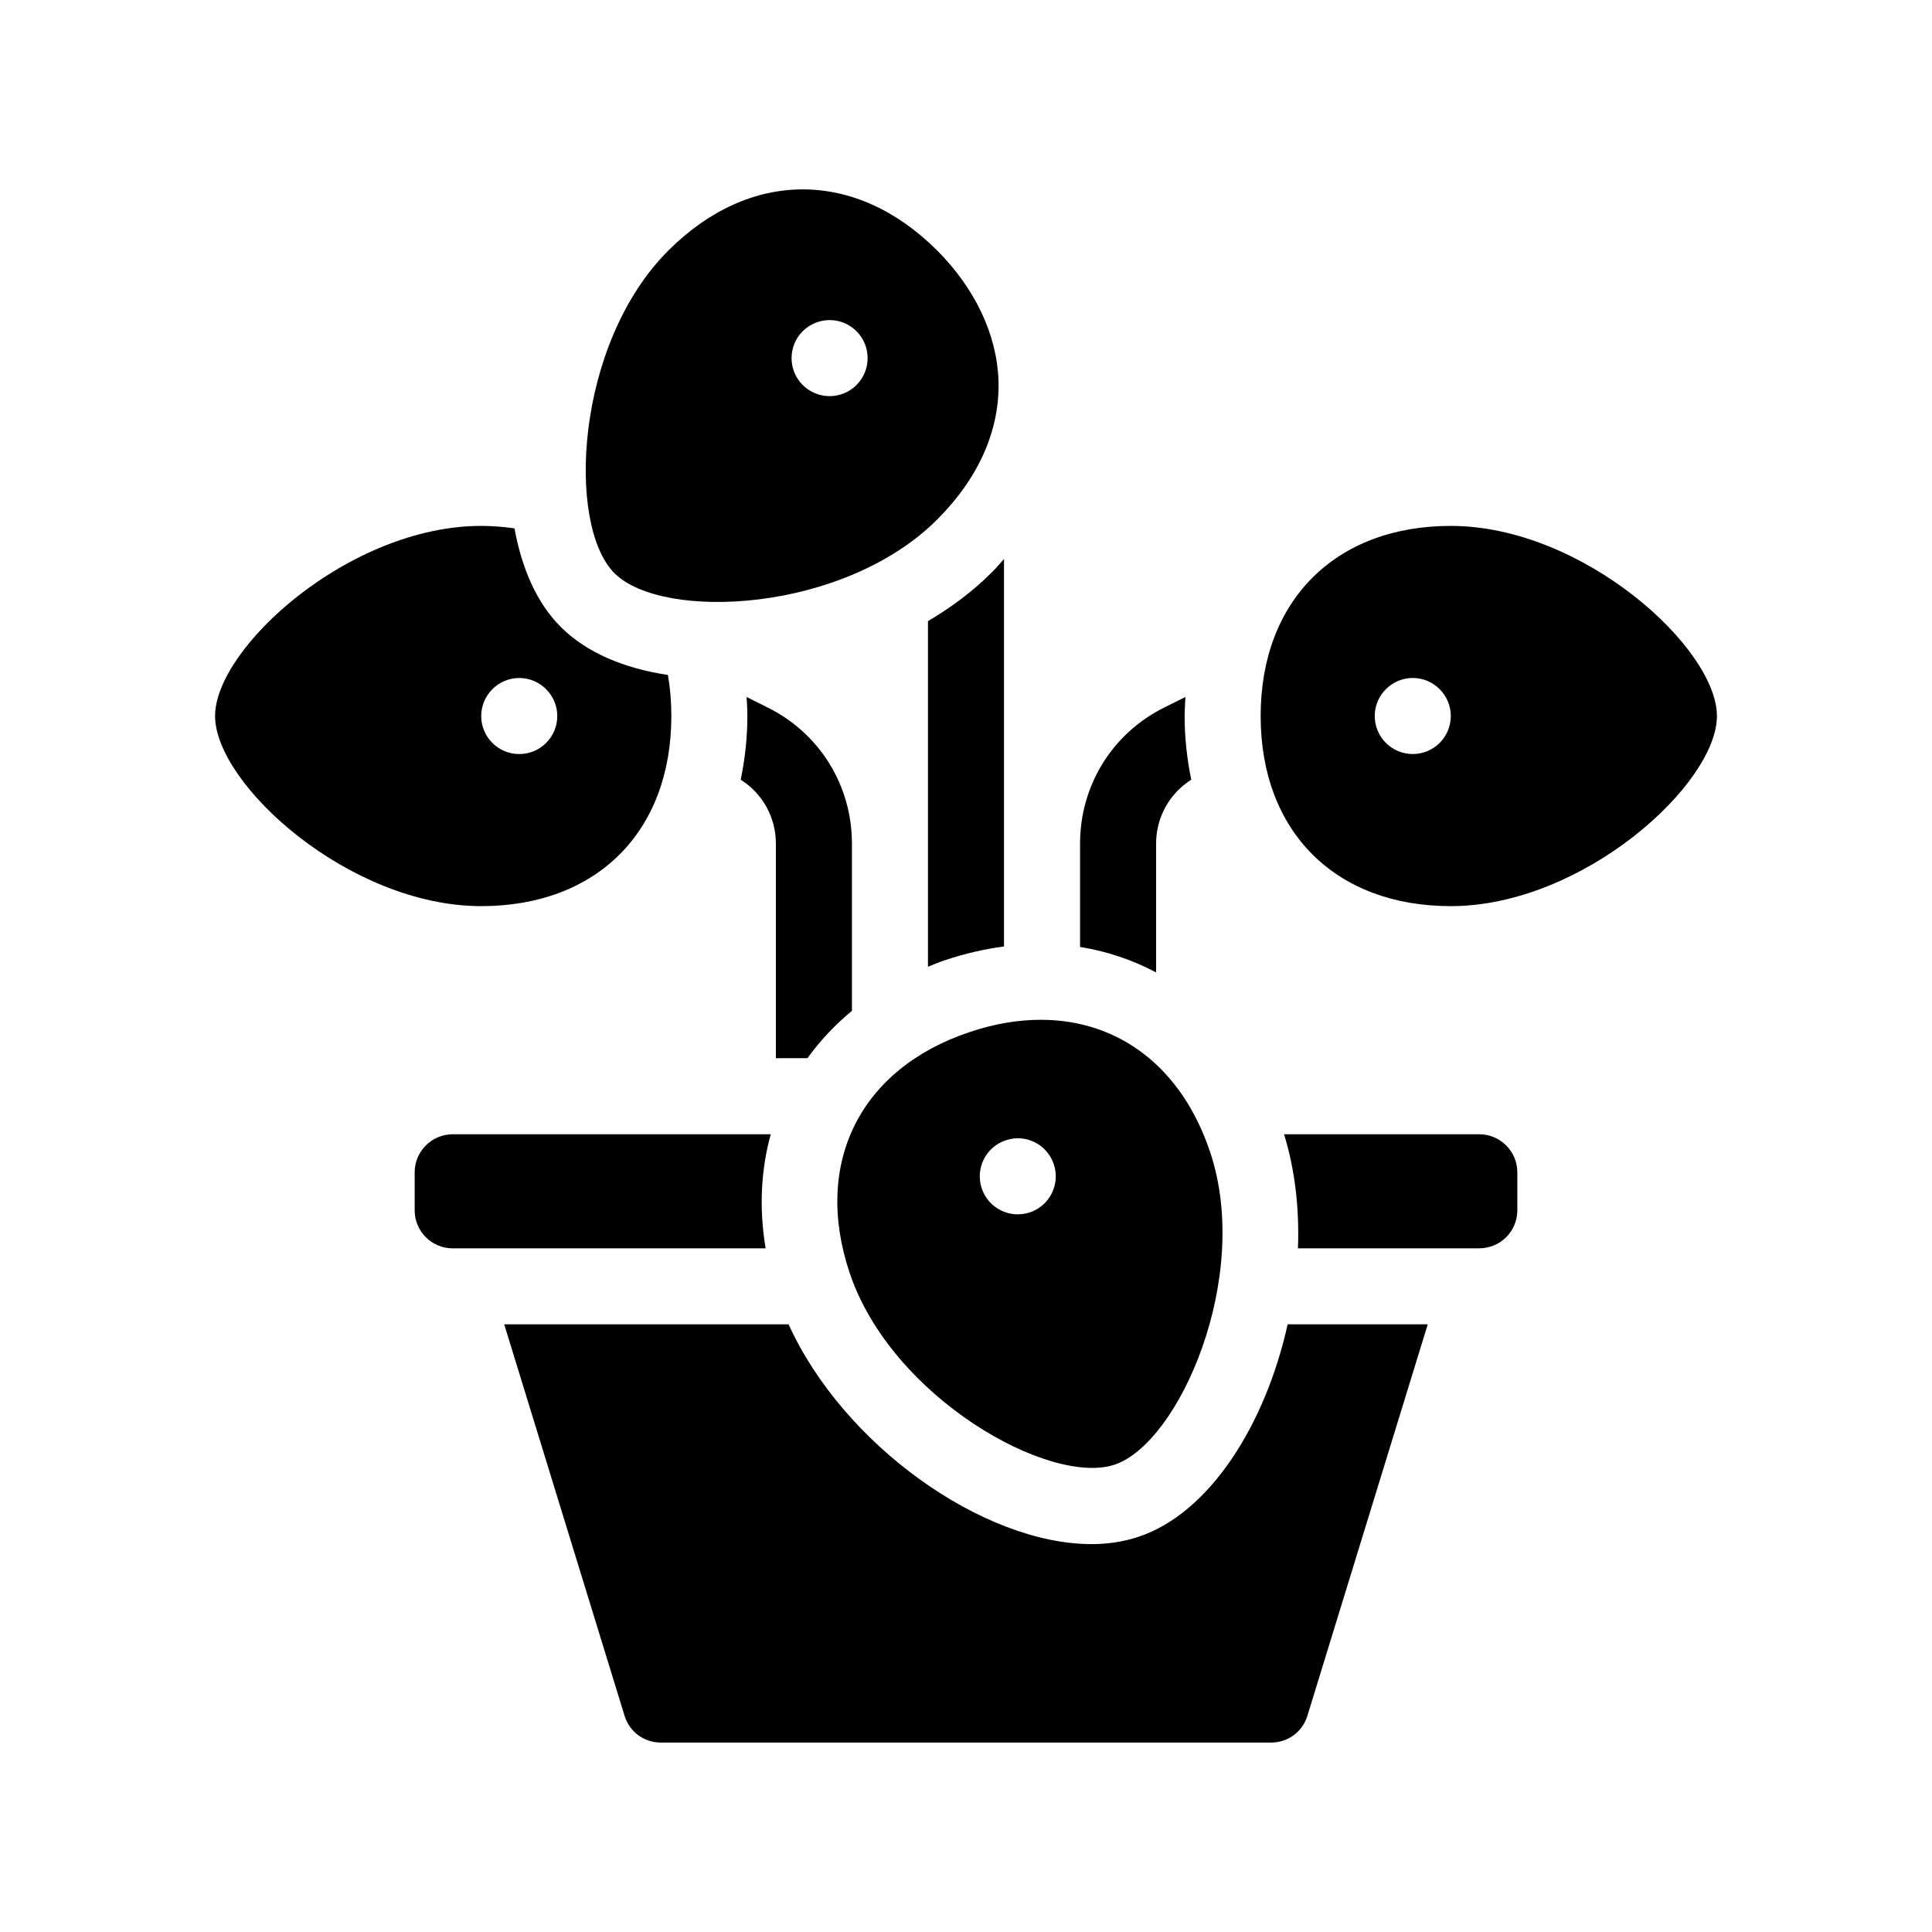
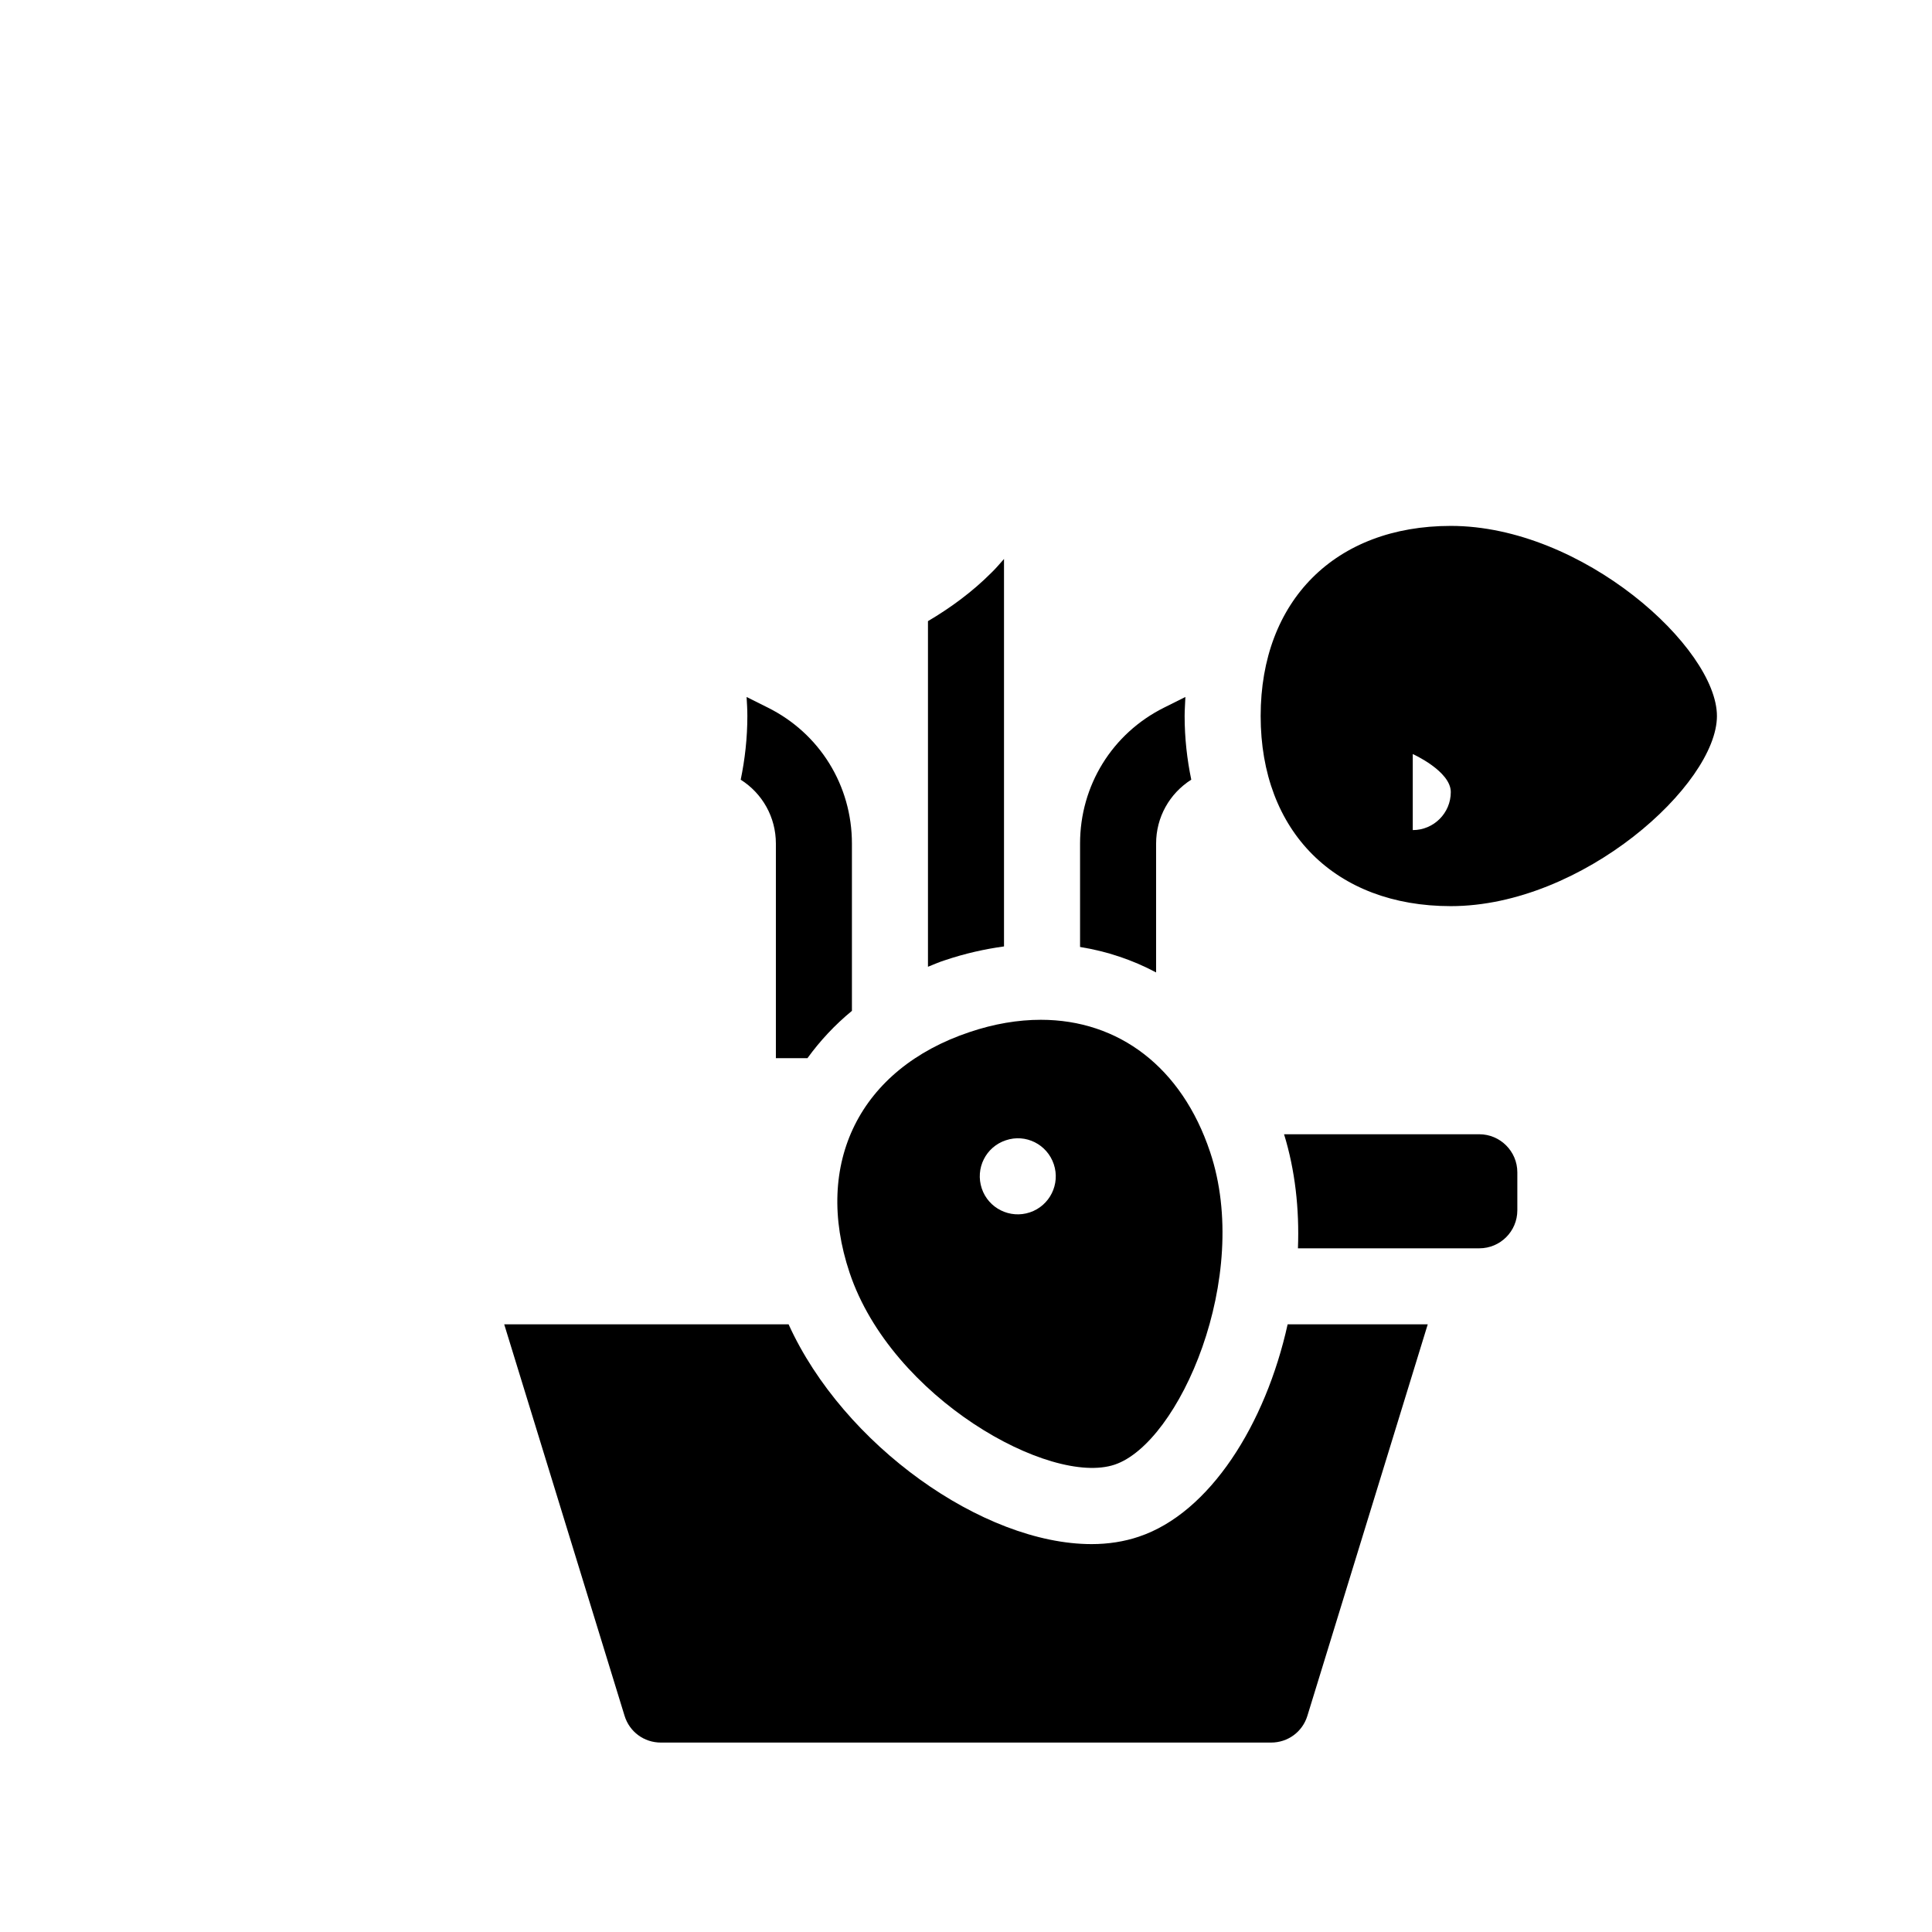
<svg xmlns="http://www.w3.org/2000/svg" fill="#000000" width="800px" height="800px" version="1.1" viewBox="144 144 512 512">
  <g>
    <path d="m389.92 308.61v91.594c1.512-0.605 2.973-1.258 4.586-1.762 5.238-1.762 10.43-2.922 15.566-3.629v-102.68c-1.109 1.258-2.215 2.57-3.477 3.777-4.836 4.836-10.527 9.07-16.676 12.699z" />
    <path d="m450.38 367.55c0-6.953 3.527-13.25 9.32-16.93-1.109-5.34-1.762-10.984-1.762-16.879 0-1.715 0.152-3.375 0.203-5.039l-5.644 2.82c-13.754 6.852-22.27 20.656-22.27 36.023v27.41c7.152 1.16 13.906 3.426 20.152 6.75z" />
    <path d="m357.98 424.43c3.324-4.586 7.254-8.816 11.789-12.543v-44.336c0-15.367-8.516-29.172-22.27-36.023l-5.644-2.82c0.102 1.664 0.203 3.324 0.203 5.039 0 5.894-0.656 11.539-1.762 16.879 5.793 3.676 9.32 9.973 9.32 16.926v56.879h8.363z" />
-     <path d="m321.91 333.75c0-3.777-0.301-7.406-0.906-10.883-11.539-1.715-21.562-5.894-28.363-12.695-6.398-6.348-10.379-15.566-12.293-26.148-2.82-0.402-5.742-0.656-8.816-0.656-34.965 0-70.535 32.344-70.535 50.383 0 18.086 35.57 50.383 70.535 50.383 30.633 0 50.379-19.75 50.379-50.383zm-40.305-10.074c5.543 0 10.078 4.535 10.078 10.078 0 5.594-4.535 10.078-10.078 10.078-5.543 0-10.078-4.484-10.078-10.078 0.004-5.543 4.539-10.078 10.078-10.078z" />
-     <path d="m528.47 283.37c-30.582 0-50.383 19.801-50.383 50.383 0 30.633 19.801 50.383 50.383 50.383 34.965 0 70.535-32.293 70.535-50.383 0-18.039-35.57-50.383-70.535-50.383zm-10.074 60.457c-5.543 0-10.078-4.484-10.078-10.078 0-5.543 4.535-10.078 10.078-10.078s10.078 4.535 10.078 10.078c-0.004 5.594-4.535 10.078-10.078 10.078z" />
+     <path d="m528.47 283.37c-30.582 0-50.383 19.801-50.383 50.383 0 30.633 19.801 50.383 50.383 50.383 34.965 0 70.535-32.293 70.535-50.383 0-18.039-35.57-50.383-70.535-50.383zm-10.074 60.457s10.078 4.535 10.078 10.078c-0.004 5.594-4.535 10.078-10.078 10.078z" />
    <path d="m445.79 551.24c-3.879 1.309-8.113 1.965-12.496 1.965-28.766 0-65.797-26.25-80.309-58.242h-75.363l31.891 103.73c1.309 4.281 5.188 7.106 9.621 7.106h161.72c4.434 0 8.312-2.82 9.621-7.106l31.891-103.73h-37.129c-5.844 26.453-20.605 49.98-39.449 56.277z" />
-     <path d="m392.39 281.65c11.035-11.035 16.625-23.781 16.223-36.777-0.402-12.141-6.195-24.383-16.223-34.461-10.832-10.832-23.227-16.223-35.668-16.223-12.395 0-24.789 5.391-35.621 16.223-24.738 24.738-27.004 72.75-14.258 85.496 12.797 12.746 60.809 10.48 85.547-14.258zm-35.668-49.875c3.981-3.93 10.328-3.93 14.258 0 3.93 3.93 3.93 10.328 0 14.258-3.93 3.93-10.277 3.93-14.258 0-3.93-3.93-3.93-10.328 0-14.258z" />
    <path d="m536.03 444.59h-51.742c2.922 9.473 4.082 19.801 3.68 30.23l48.062-0.004c5.543 0 10.078-4.484 10.078-10.078v-10.078c-0.004-5.535-4.535-10.07-10.078-10.07z" />
-     <path d="m348.26 444.59h-84.289c-5.543 0-10.078 4.535-10.078 10.078v10.078c0 5.594 4.535 10.078 10.078 10.078h82.926c-1.762-10.586-1.258-20.812 1.363-30.234z" />
    <path d="m369.16 481.31c11.133 33.152 53.102 56.578 70.23 50.836 17.129-5.742 36.426-49.727 25.293-82.875-7.508-22.469-24.234-35.016-44.84-35.016-6.047 0-12.395 1.059-18.941 3.273-29.02 9.723-41.465 34.762-31.742 63.781zm41.363-35.113c5.289-1.812 10.984 1.059 12.746 6.348 1.762 5.238-1.059 10.984-6.348 12.746-5.238 1.762-10.984-1.059-12.746-6.348-1.762-5.293 1.059-10.984 6.348-12.746z" />
  </g>
</svg>